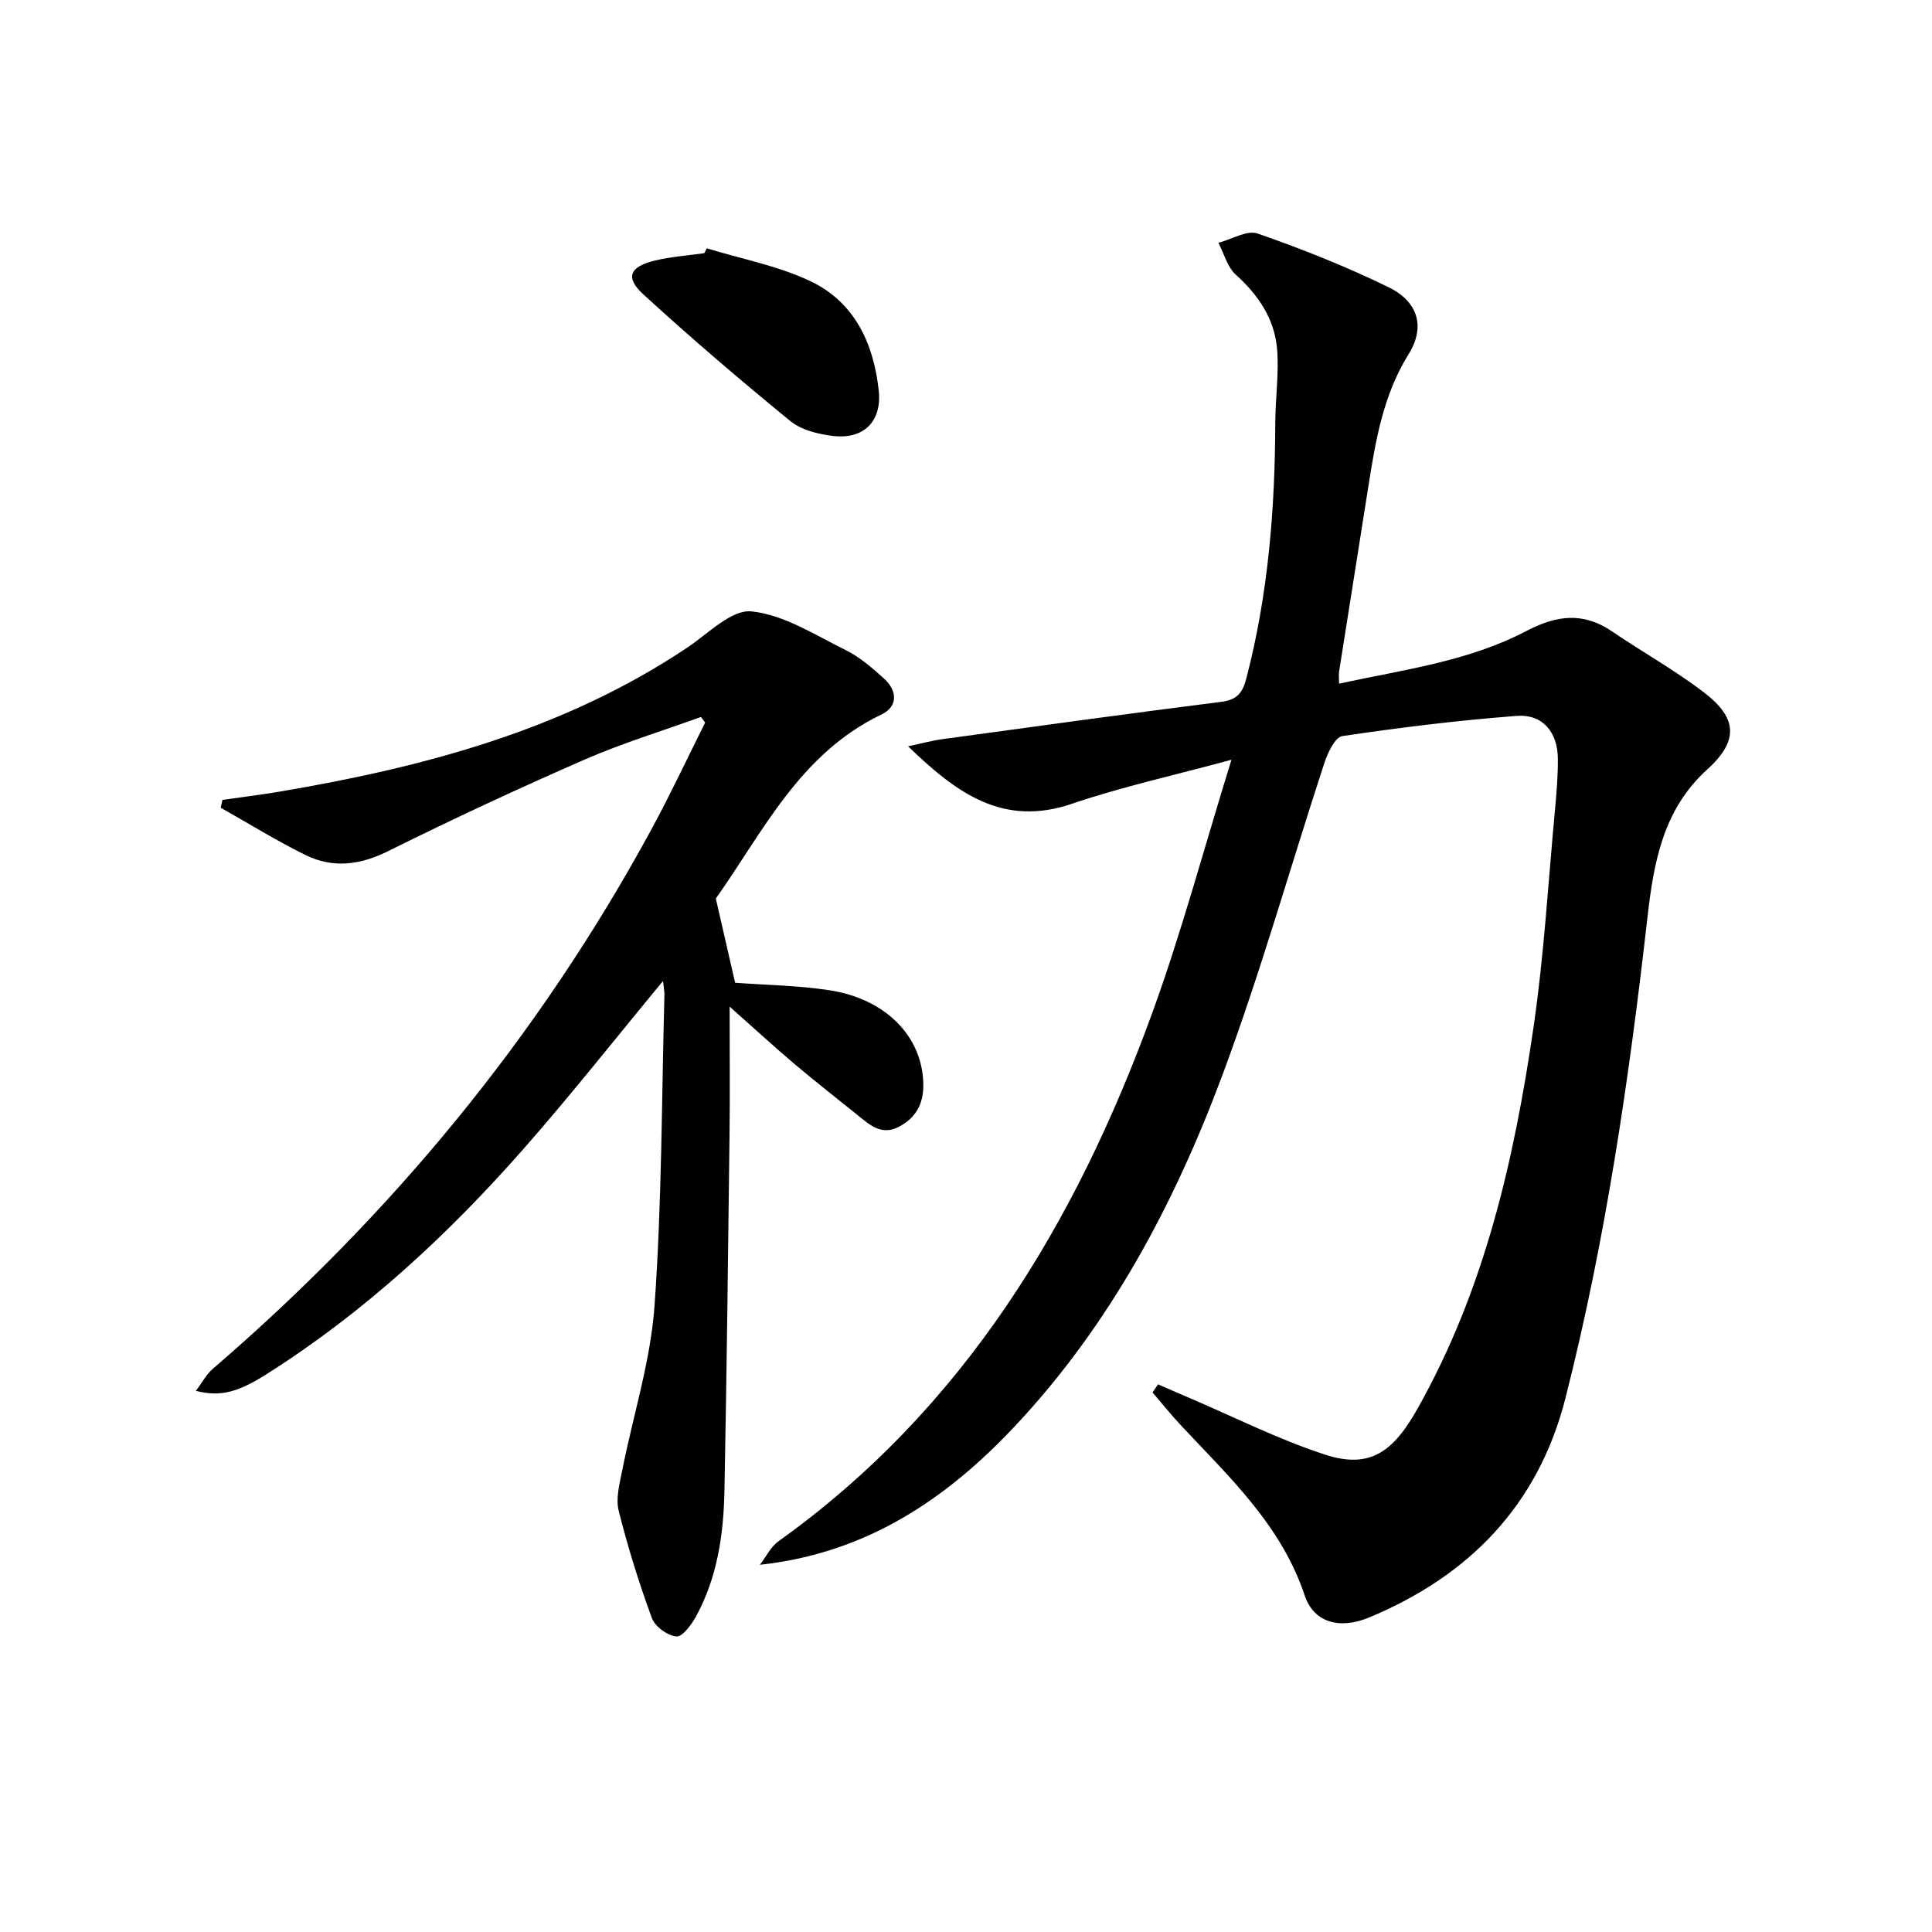
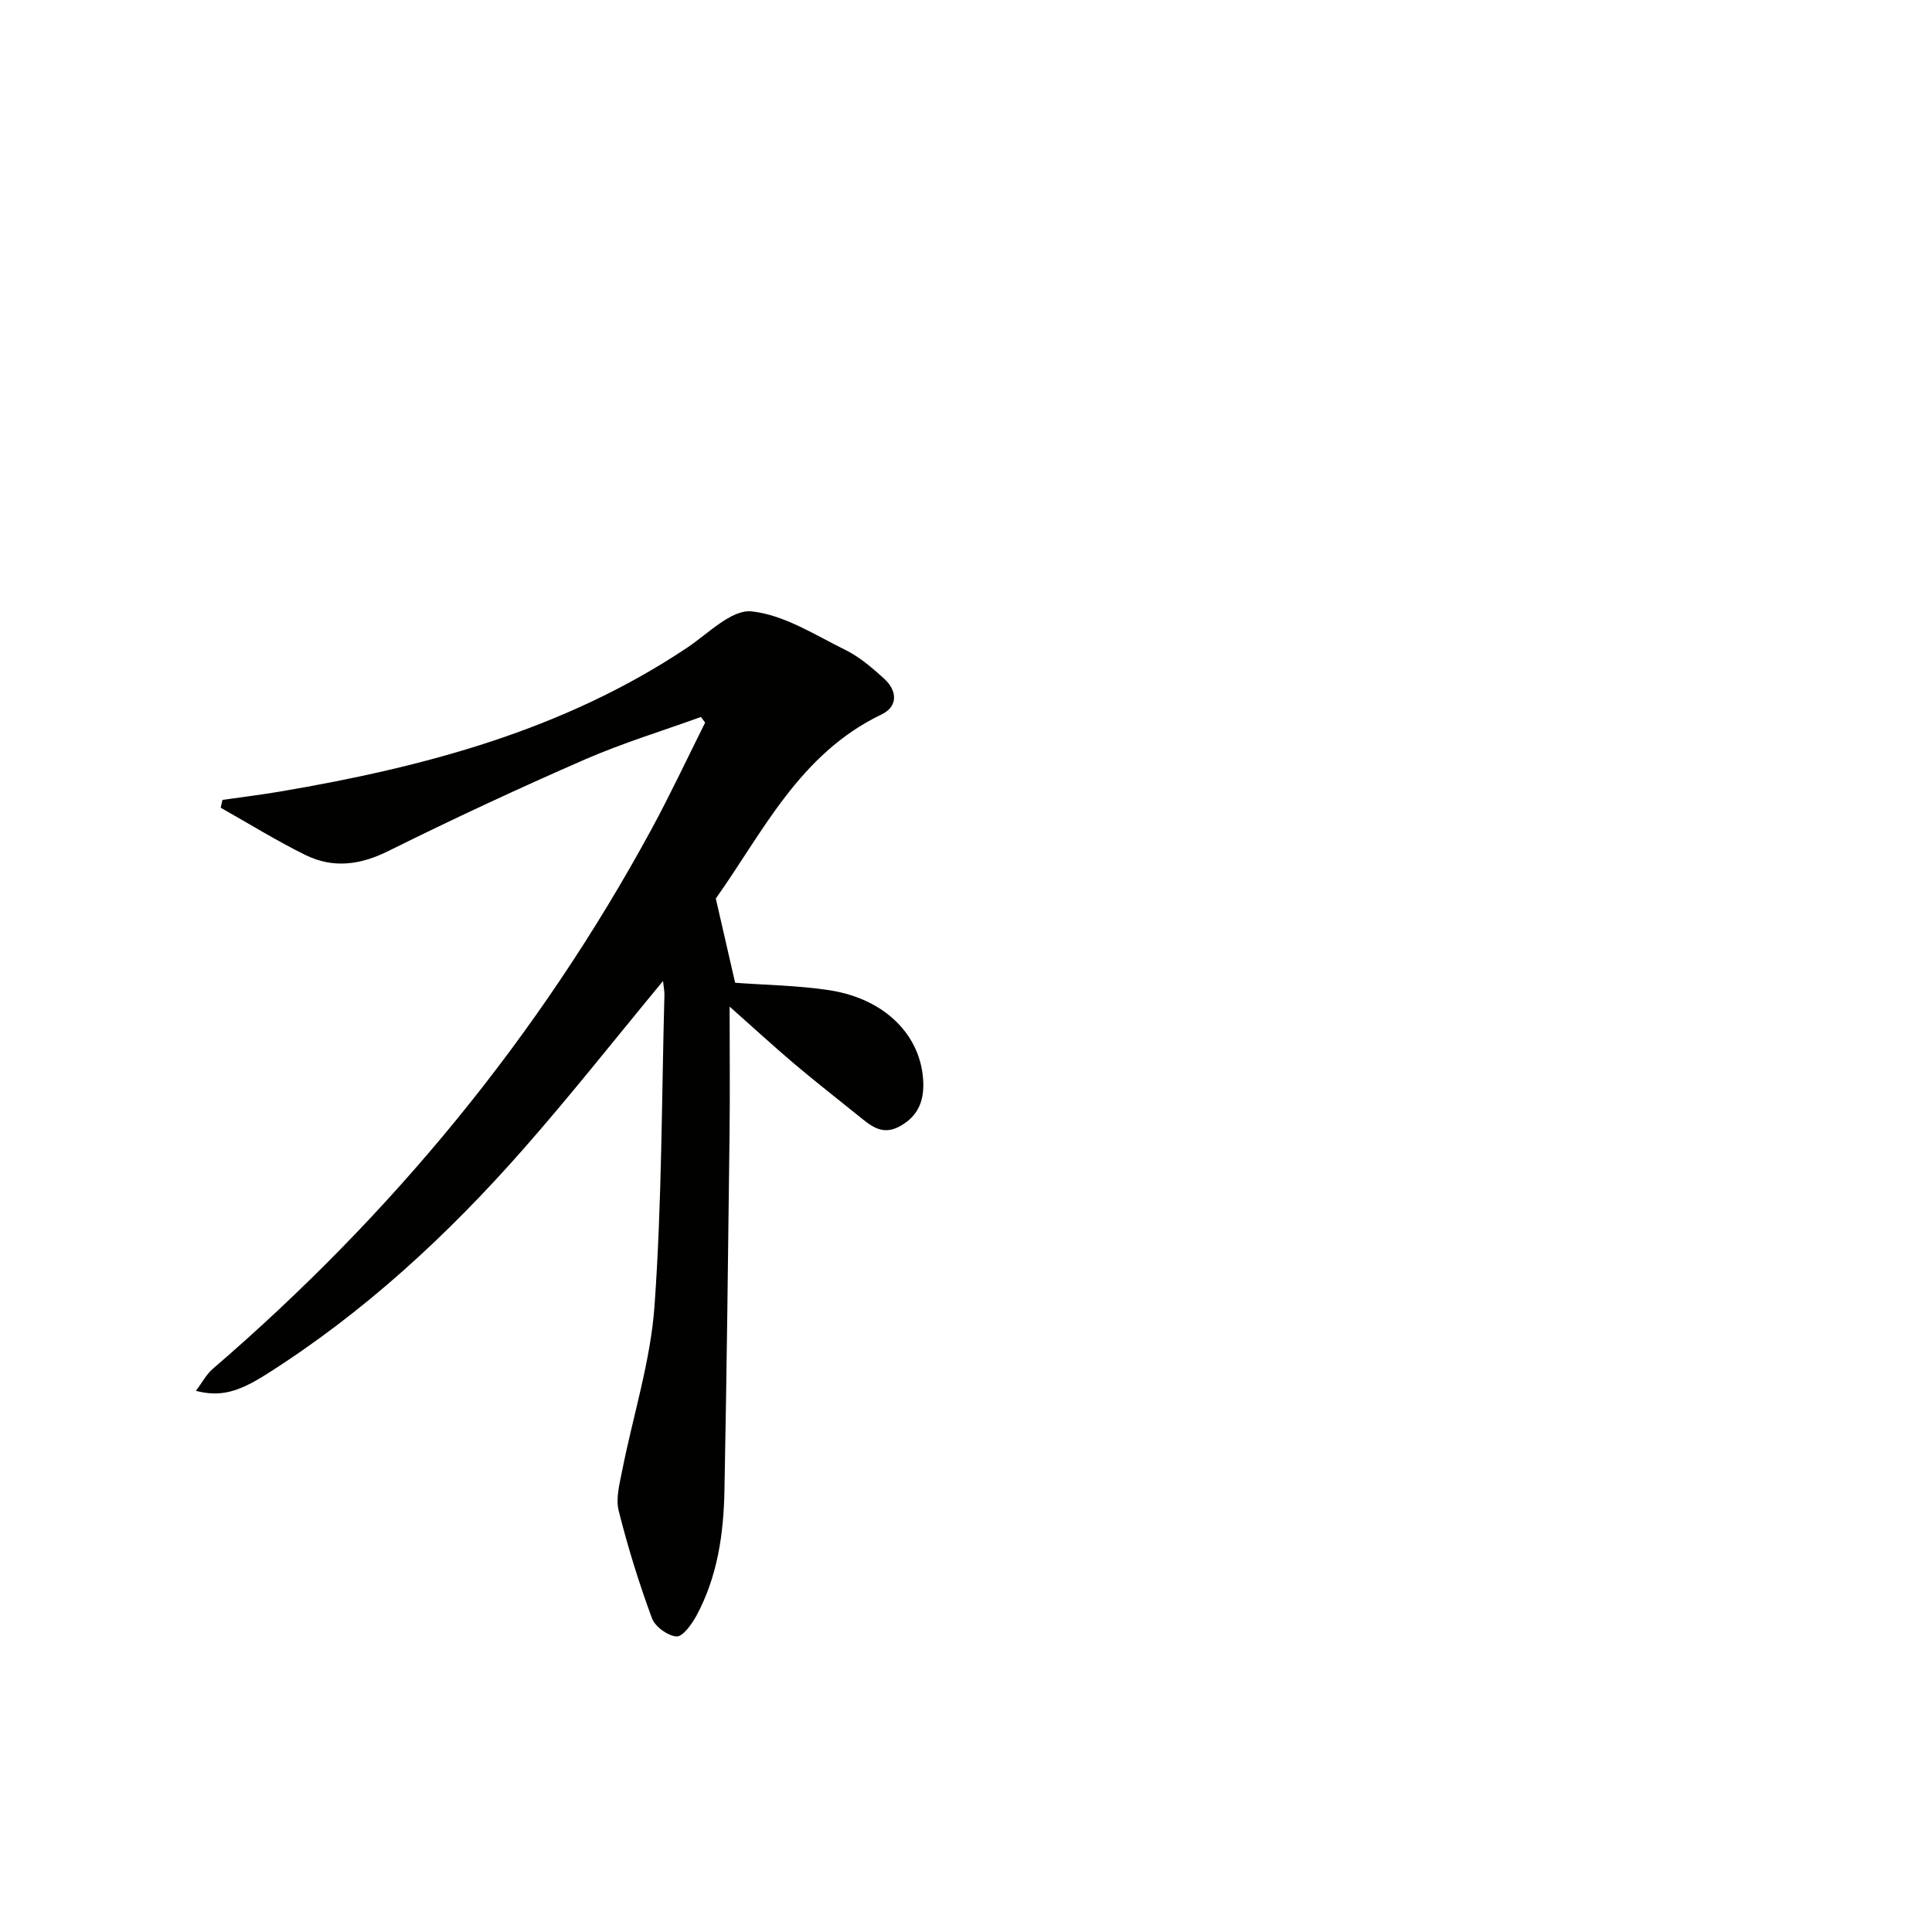
<svg xmlns="http://www.w3.org/2000/svg" enable-background="new 0 0 400 400" viewBox="0 0 400 400">
  <g fill="#010100">
-     <path d="m239.76 286.61c2.09.91 4.17 1.83 6.27 2.72 9.43 4.02 18.65 8.69 28.36 11.85 9.32 3.03 14.12-.72 19.03-9.42 13.92-24.64 20.06-51.57 24.08-79.09 2.16-14.78 3.02-29.75 4.41-44.63.34-3.63.65-7.28.63-10.92-.03-5.54-3.14-9.31-8.54-8.9-12.07.92-24.11 2.4-36.09 4.18-1.5.22-3.02 3.45-3.71 5.56-7.03 21.43-13.14 43.2-21 64.32-9.96 26.79-23.29 51.94-43.09 73.01-14.18 15.09-30.74 26.3-52.78 28.68 1.27-1.64 2.23-3.71 3.85-4.87 38.37-27.43 61.46-65.76 77.26-109.05 6.17-16.91 10.82-34.38 16.52-52.75-12.08 3.28-22.75 5.61-33.01 9.11-14.23 4.85-23.85-2.12-33.94-11.9 2.89-.61 5-1.19 7.14-1.48 19.24-2.63 38.48-5.3 57.75-7.73 3.26-.41 4.39-1.94 5.14-4.84 4.52-17.35 5.94-35.03 5.99-52.88.01-5.13.81-10.3.37-15.38-.54-6.18-3.86-11.11-8.53-15.32-1.76-1.58-2.44-4.37-3.61-6.61 2.73-.71 5.91-2.69 8.13-1.92 9.21 3.21 18.33 6.84 27.09 11.11 6.1 2.97 7.69 8.18 4.17 13.84-5.28 8.5-6.84 17.86-8.34 27.37-2.01 12.79-4.05 25.57-6.06 38.35-.1.62-.01 1.27-.01 2.52 13.38-2.9 26.77-4.6 38.78-10.9 6.21-3.26 11.75-3.99 17.71.07 6.32 4.3 13.04 8.04 19.09 12.67 7.01 5.37 7.09 10.09.63 15.94-9.12 8.27-11.06 19.17-12.36 30.6-3.8 33.49-8.66 66.83-16.98 99.55-5.63 22.13-19.89 36.76-40.64 45.41-6.09 2.54-11.47 1.06-13.33-4.52-4.84-14.54-15.61-24.54-25.6-35.21-2.06-2.2-3.95-4.57-5.92-6.86.37-.57.76-1.12 1.14-1.68z" />
    <path d="m137.27 203.11c-9.98 12.06-19.14 23.69-28.91 34.79-15.67 17.82-33.01 33.84-53.16 46.6-5.95 3.77-9.59 4.75-14.64 3.46 1.29-1.71 2.16-3.41 3.5-4.56 36.96-31.8 67.53-68.81 90.82-111.71 3.93-7.24 7.42-14.71 11.11-22.08-.29-.39-.58-.78-.87-1.17-8.04 2.91-16.25 5.41-24.07 8.82-13.7 5.98-27.27 12.29-40.65 18.94-5.84 2.9-11.44 3.63-17.14.83-6.01-2.96-11.73-6.51-17.57-9.8.12-.54.24-1.08.37-1.62 3.96-.57 7.94-1.05 11.88-1.72 29.82-5.06 58.73-12.69 84.32-29.79 4.33-2.89 9.17-7.94 13.32-7.52 6.72.69 13.16 4.88 19.5 8.01 2.92 1.44 5.5 3.69 7.95 5.9 2.77 2.5 2.92 5.78-.5 7.42-17.04 8.15-24.68 24.57-34.33 38.12 1.41 6.15 2.7 11.75 4 17.44 6.29.47 12.93.55 19.43 1.53 11.77 1.78 19.3 9.59 19.53 19.31.1 4.08-1.41 7.07-5.06 8.98-3.59 1.87-5.98-.35-8.46-2.35-4.4-3.55-8.86-7.03-13.18-10.68-4.17-3.53-8.2-7.24-13.4-11.85 0 9.58.09 18.16-.02 26.75-.29 24.48-.58 48.95-1.05 73.42-.17 9.02-1.45 17.92-5.84 26-.95 1.74-2.83 4.33-4.1 4.23-1.83-.14-4.44-2.04-5.08-3.79-2.68-7.28-5-14.73-6.88-22.25-.64-2.56.19-5.58.73-8.32 2.24-11.36 5.87-22.61 6.69-34.06 1.53-21.39 1.47-42.89 2.05-64.34.03-.78-.14-1.57-.29-2.94z" />
-     <path d="m146.33 51.41c7.19 2.2 14.75 3.62 21.47 6.81 9.11 4.32 13.08 12.88 14.13 22.61.7 6.45-3.13 10.21-9.55 9.42-3.02-.37-6.47-1.22-8.73-3.06-10.38-8.48-20.58-17.2-30.46-26.25-3.81-3.49-2.86-5.71 2.38-6.99 3.34-.81 6.83-1.04 10.25-1.53.18-.34.34-.68.51-1.01z" />
  </g>
</svg>